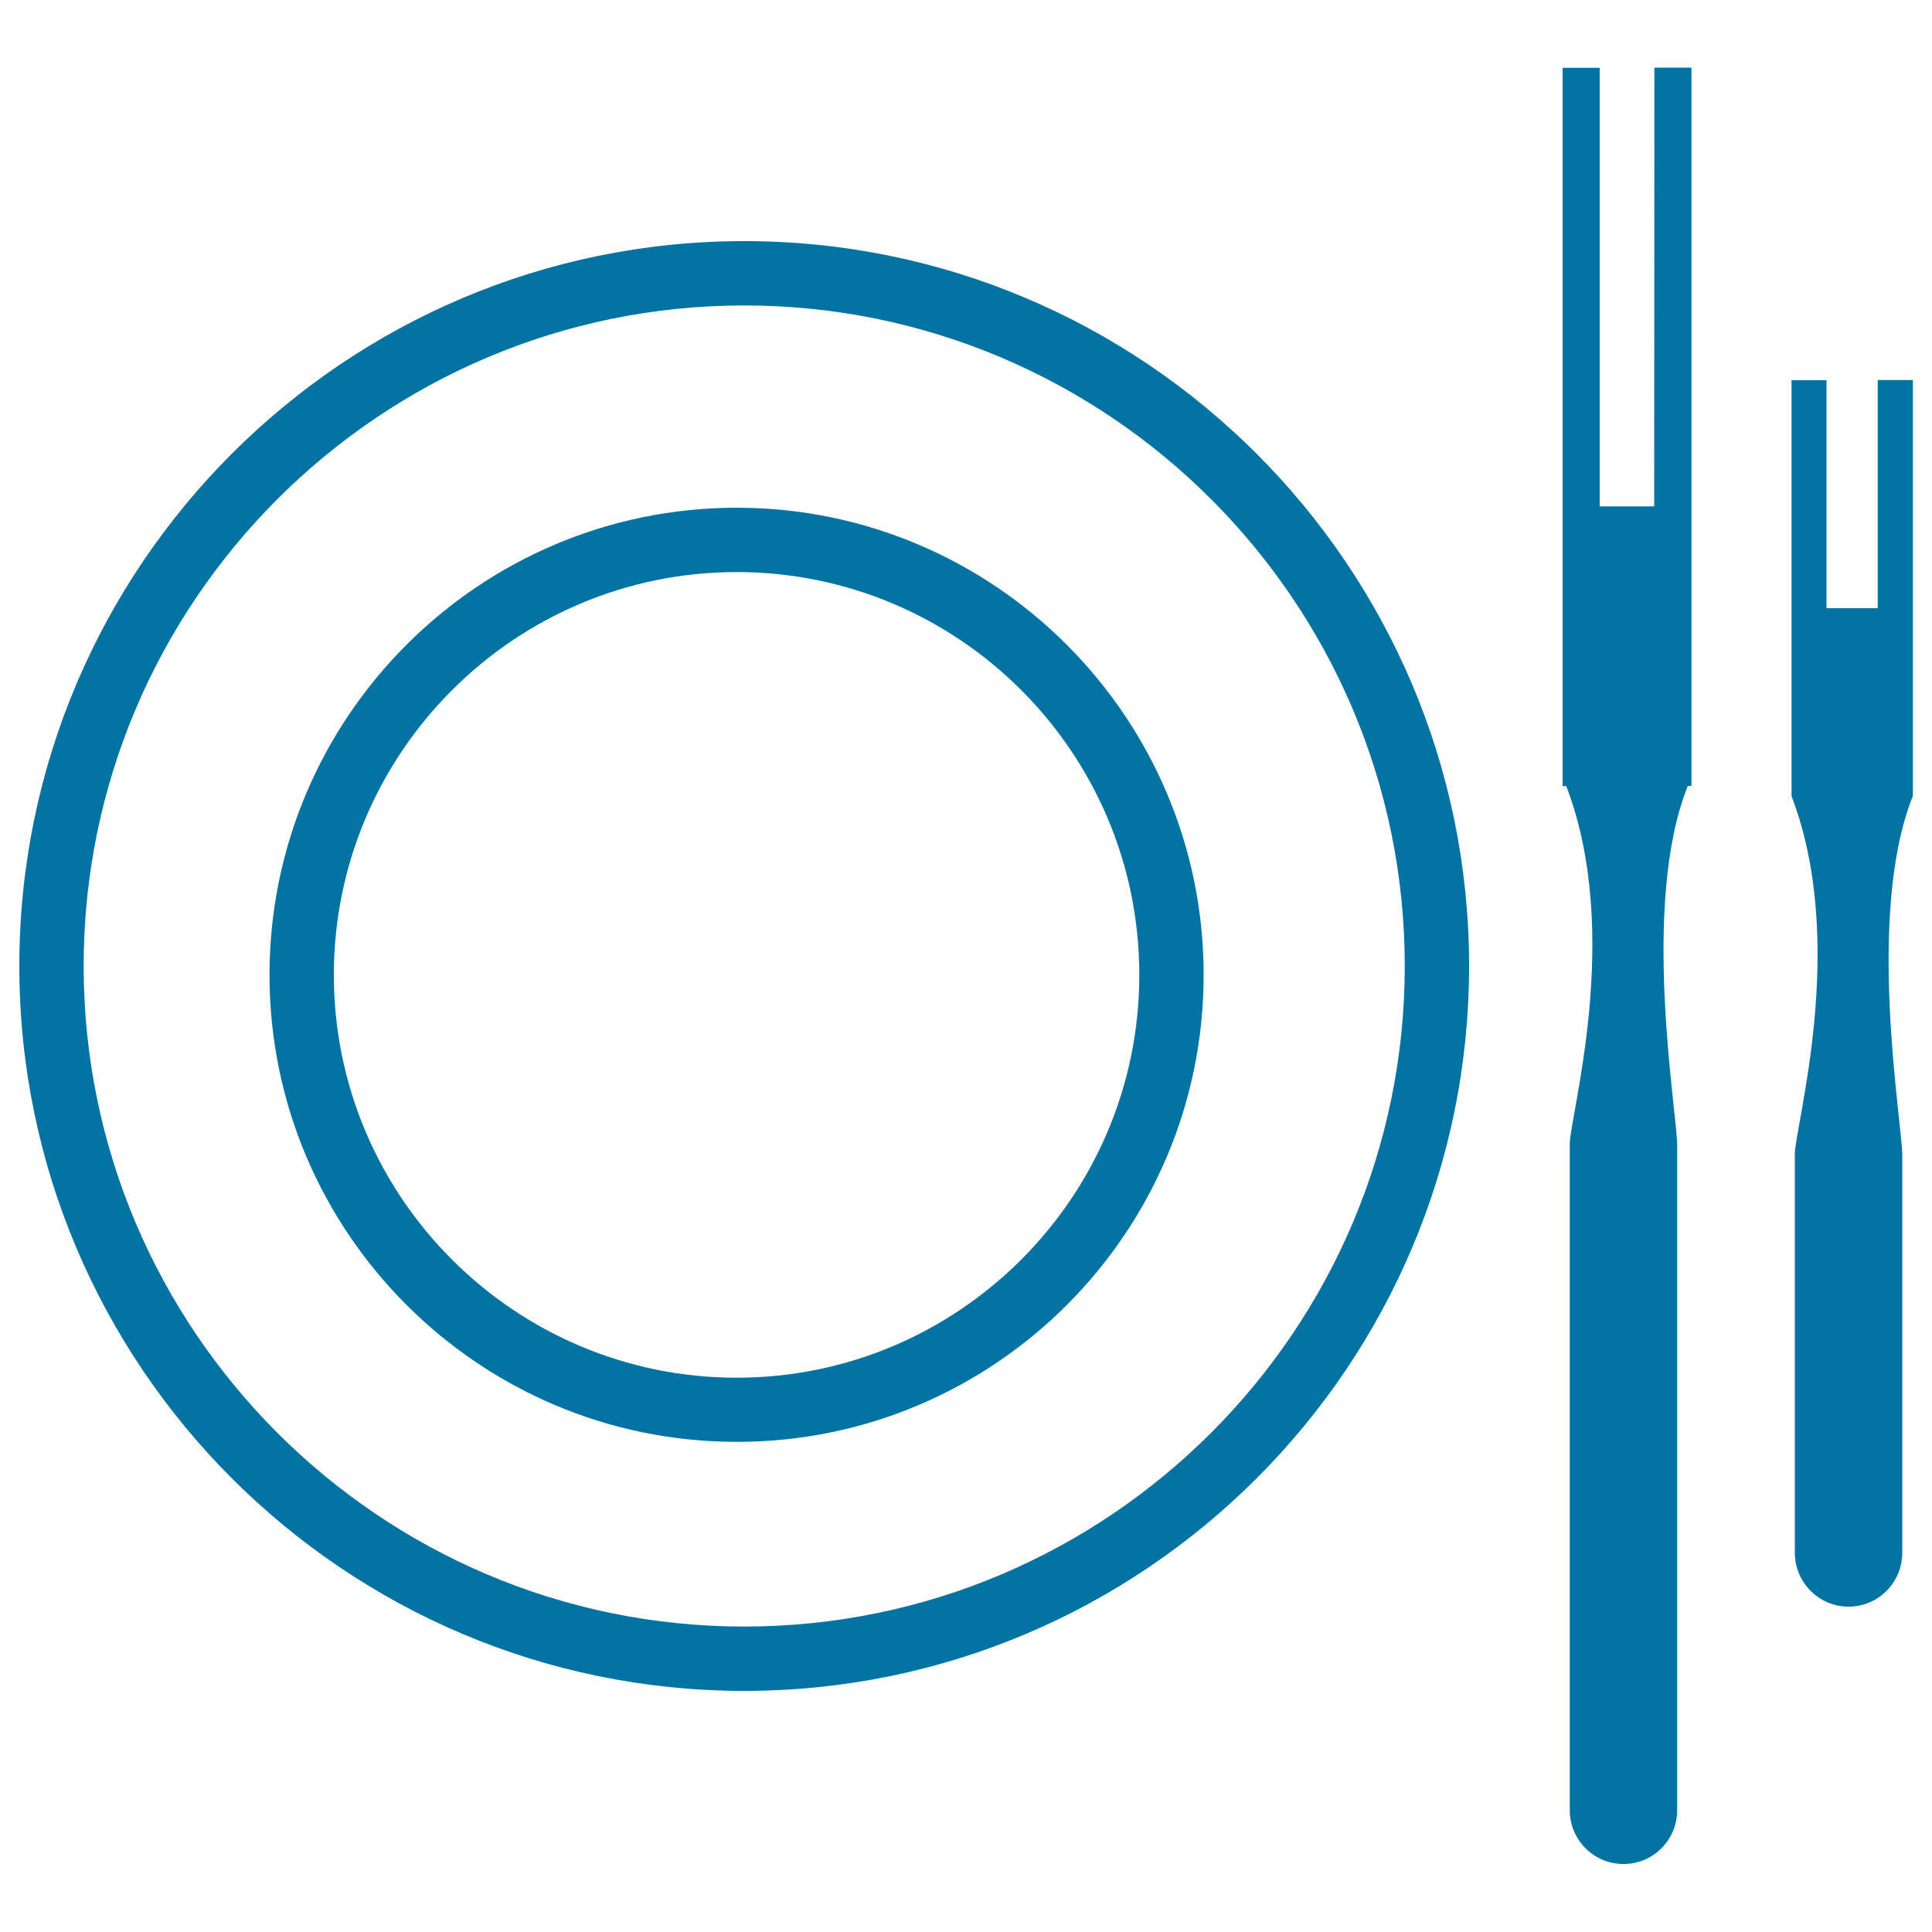
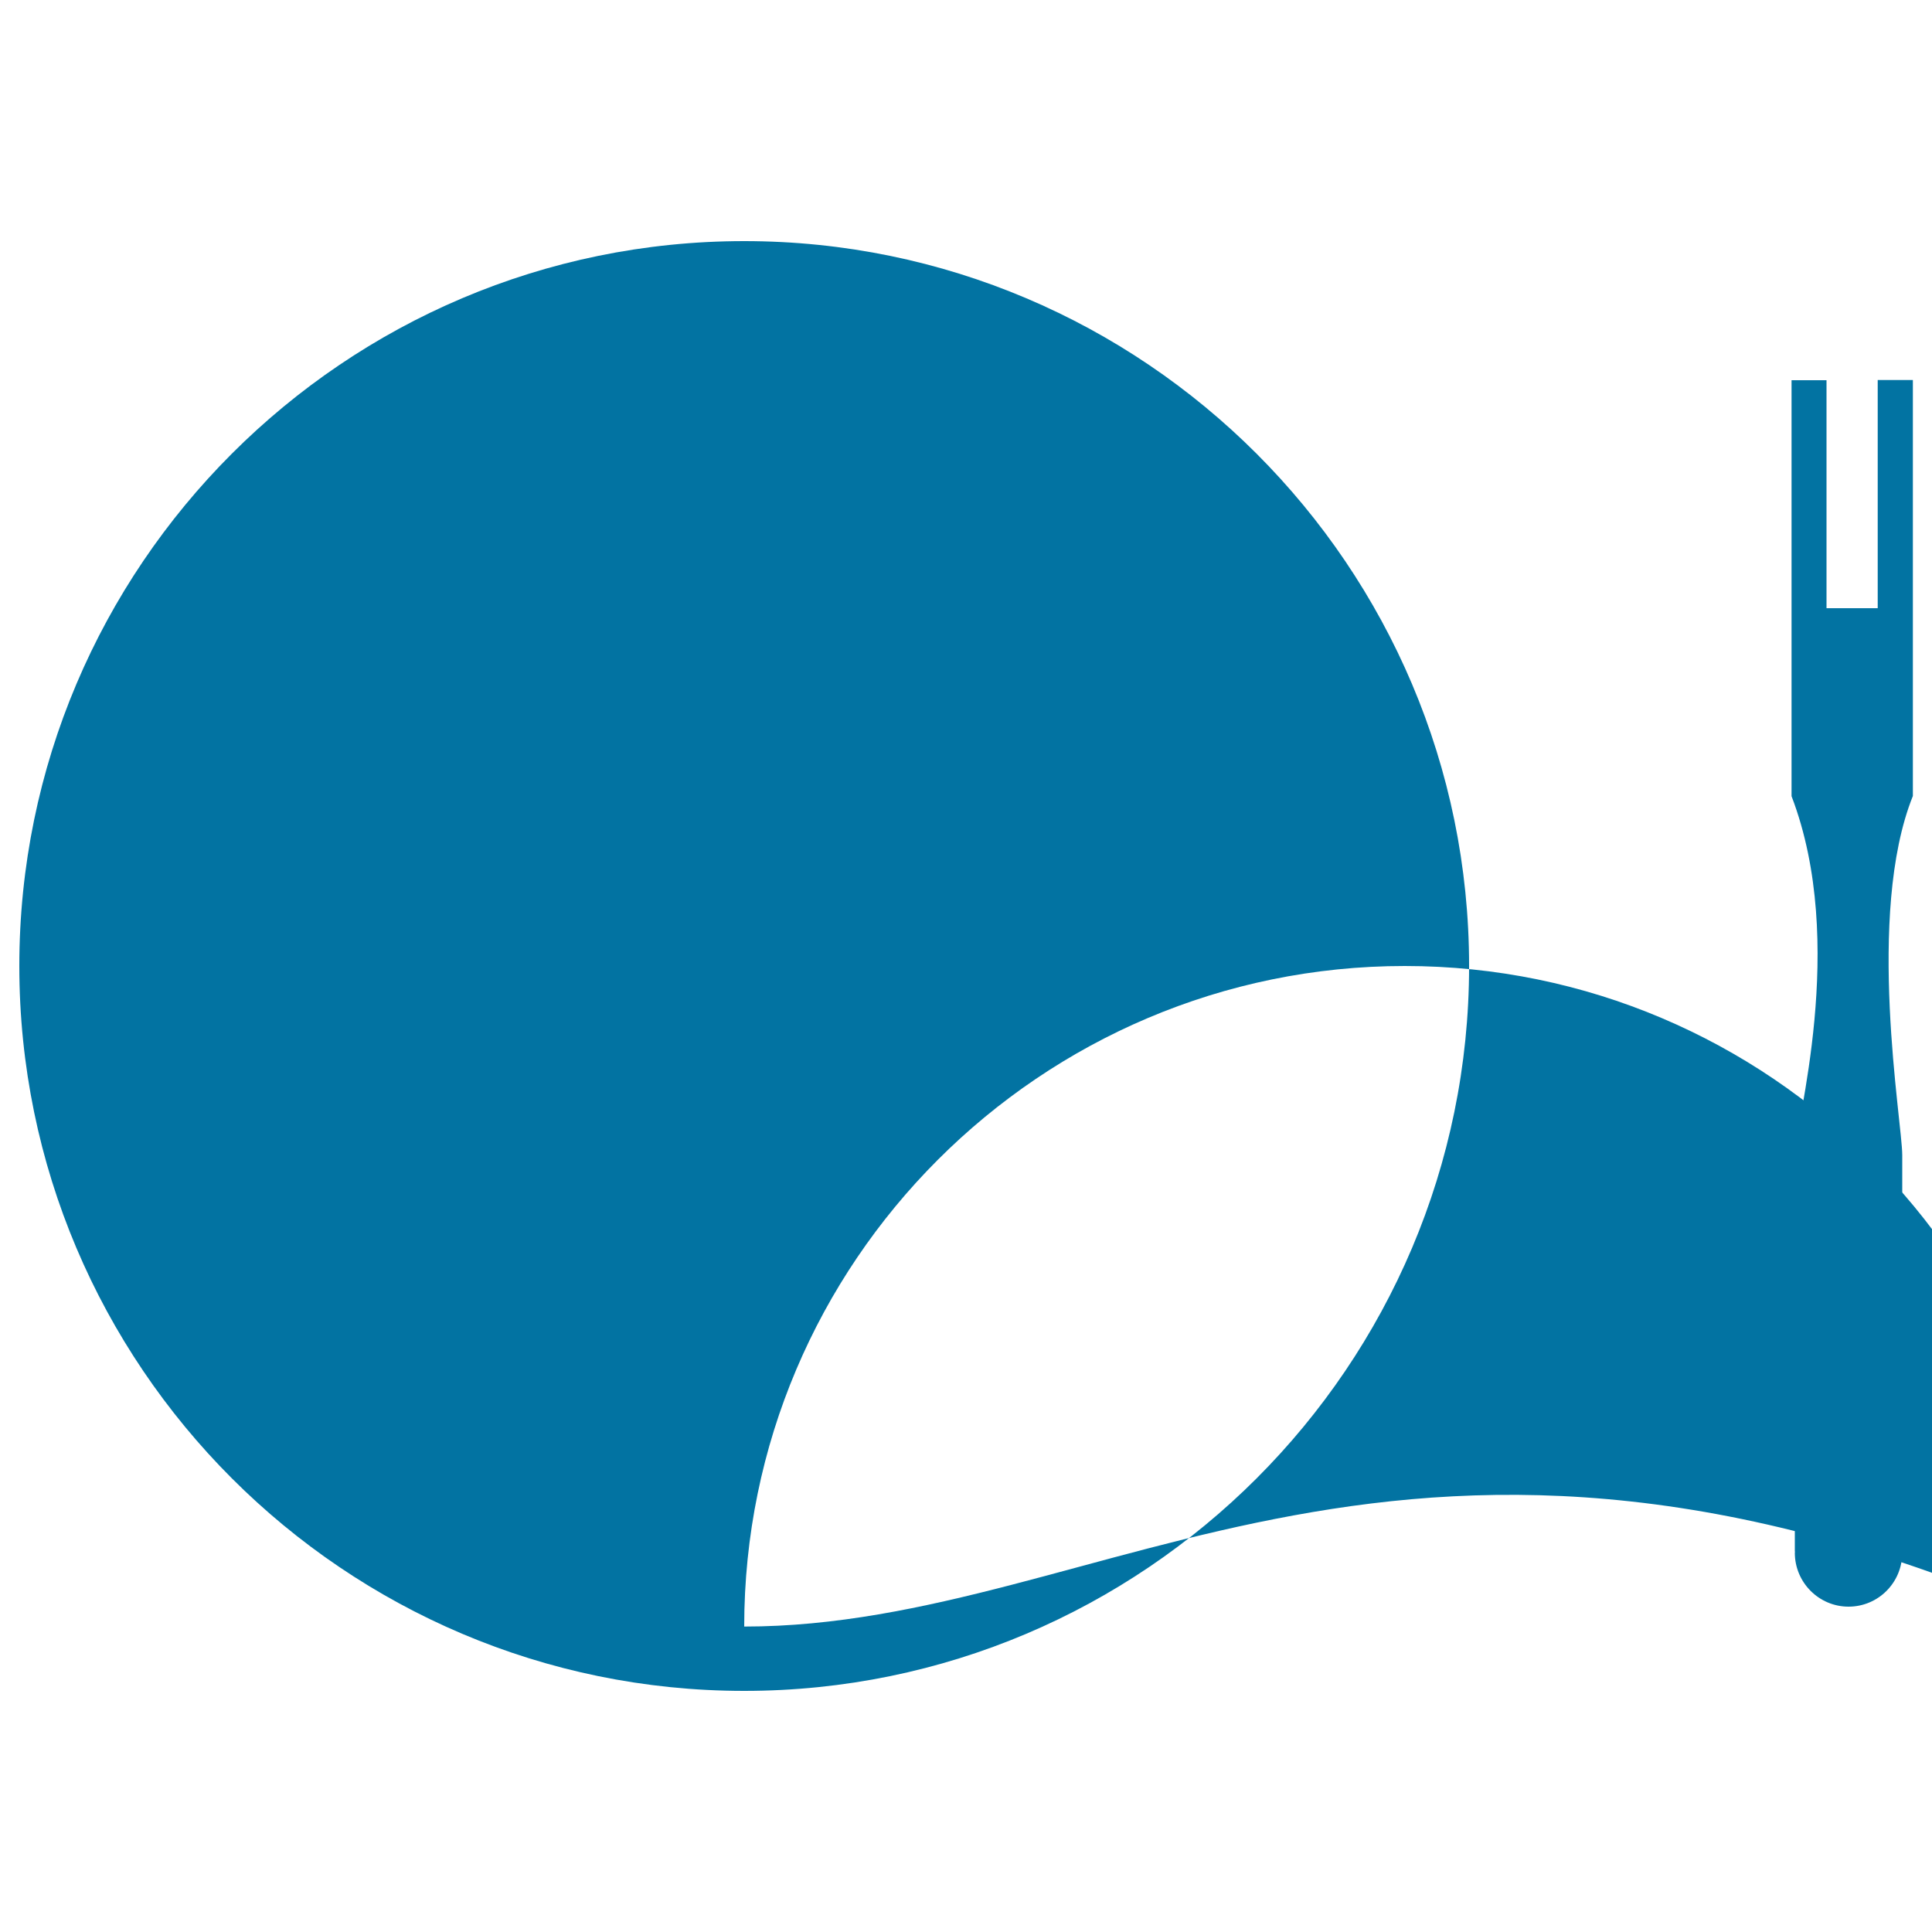
<svg xmlns="http://www.w3.org/2000/svg" viewBox="0 0 1000 1000" style="fill:#0273a2">
  <title>Plate And Forks Couple From Top View SVG icon</title>
  <g>
    <g>
-       <path d="M385.2,124.8C178.3,124.8,10,293.1,10,500c0,206.9,168.3,375.2,375.2,375.2c206.9,0,375.2-168.2,375.2-375.2C760.4,293.1,592.1,124.8,385.2,124.8z M385.2,841.9C196.7,841.9,43.3,688.5,43.3,500c0-188.5,153.4-341.9,341.9-341.9c188.5,0,341.9,153.4,341.9,341.9C727.1,688.5,573.7,841.9,385.2,841.9z" />
-       <path d="M381.3,262.8c-133.3,0-241.8,108.5-241.8,241.8c0,133.3,108.5,241.7,241.8,241.7C514.6,746.4,623,638,623,504.6C623,371.3,514.6,262.8,381.3,262.8z M381.3,713.1c-114.9,0-208.5-93.5-208.5-208.5c0-115,93.6-208.5,208.5-208.5c115,0,208.4,93.5,208.4,208.5C589.7,619.6,496.2,713.1,381.3,713.1z" />
-       <path d="M856.2,262.1H828v-227h-19.2v227v132v12.8h1.9c29.3,76.5,1.8,170.6,1.8,185.3c0,16.4,0,344.2,0,344.2h0.1c0,0.2-0.1,0.4-0.1,0.5c0,15.4,12.4,27.9,27.8,27.9c15.4,0,27.8-12.4,27.8-27.9c0-0.2-0.1-0.3-0.1-0.5h0.1c0,0,0-324.8,0-343.7c0-17.1-19.1-124.6,5.5-185.9h1.9v-12.8v-132v-227h-19.2L856.2,262.1L856.2,262.1L856.2,262.1z" />
+       <path d="M385.2,124.8C178.3,124.8,10,293.1,10,500c0,206.9,168.3,375.2,375.2,375.2c206.9,0,375.2-168.2,375.2-375.2C760.4,293.1,592.1,124.8,385.2,124.8z M385.2,841.9c0-188.5,153.4-341.9,341.9-341.9c188.5,0,341.9,153.4,341.9,341.9C727.1,688.5,573.7,841.9,385.2,841.9z" />
      <path d="M971.9,196.8v118h-26.5v-118h-18.1v118v84.6v12.7c29.3,76.5,1.7,170.7,1.7,185.3c0,16.4,0,205.7,0,205.7h0.1c0,0.2-0.1,0.4-0.1,0.6c0,15.4,12.5,27.9,27.8,27.9c15.4,0,27.8-12.5,27.8-27.9c0-0.2,0-0.4,0-0.6l0,0c0,0,0-186.3,0-205.2c0-17.1-19.1-124.6,5.5-185.9v-12.7v-84.6v-118H971.9z" />
    </g>
  </g>
</svg>